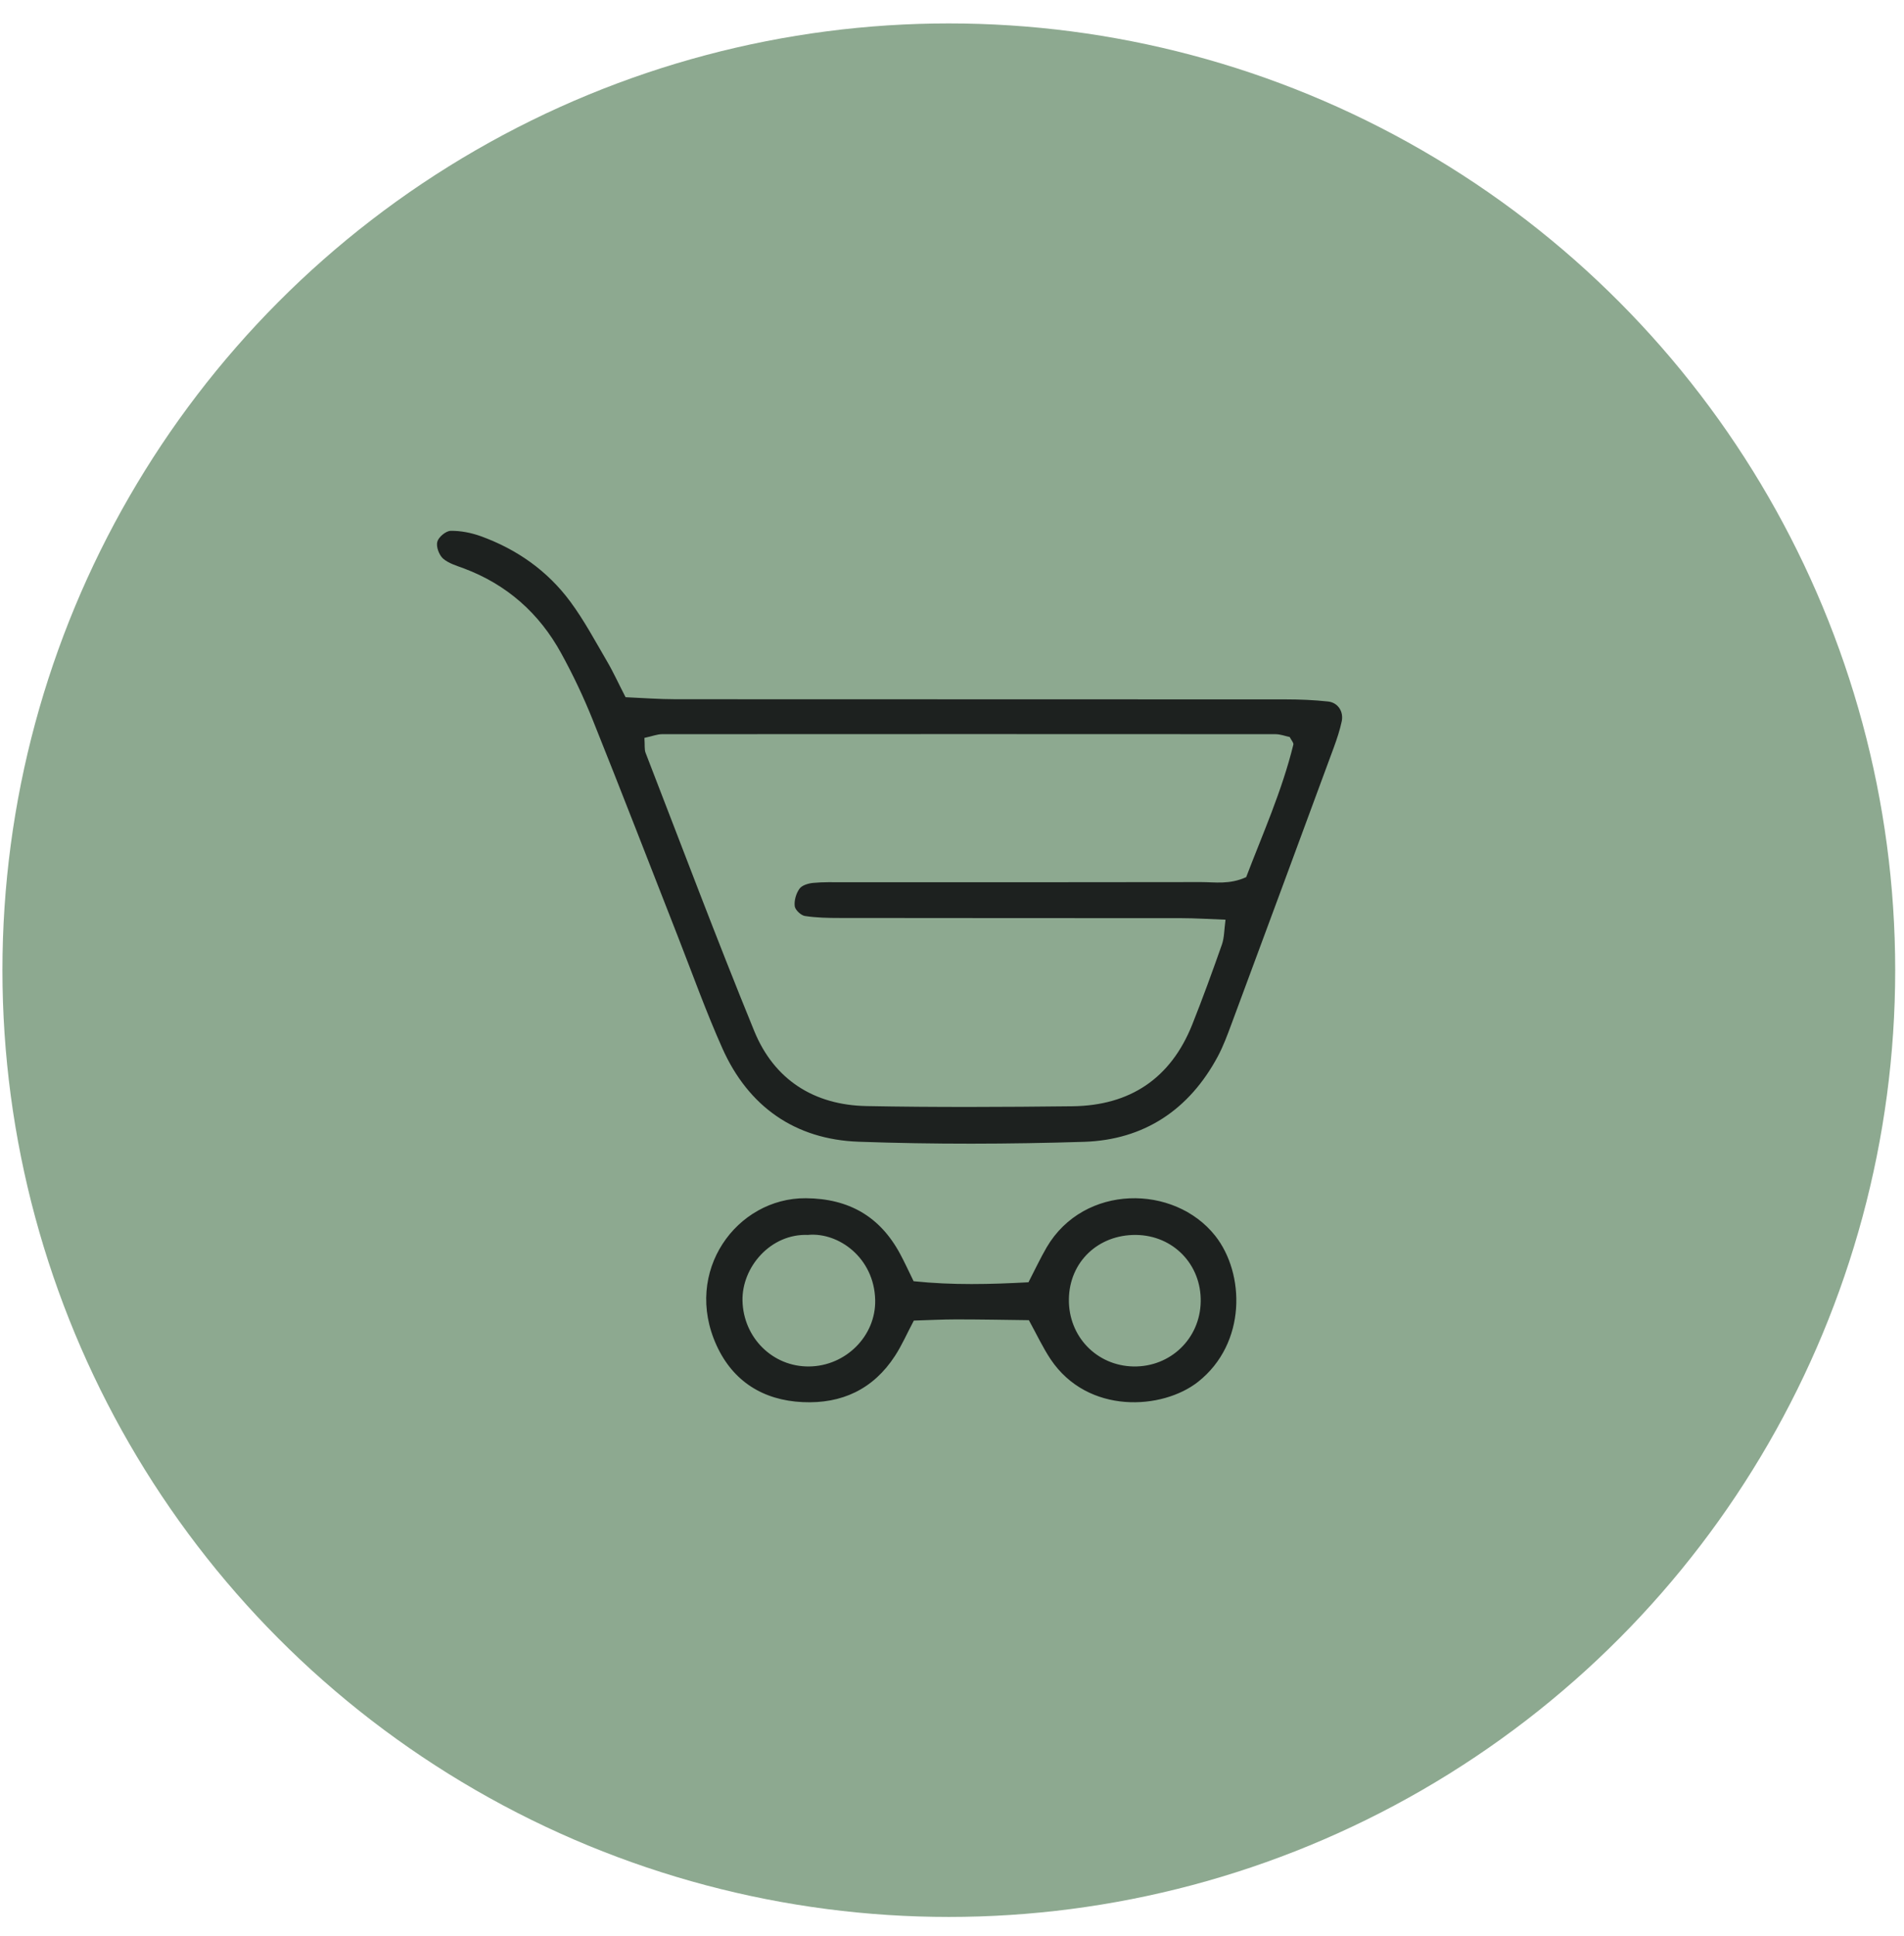
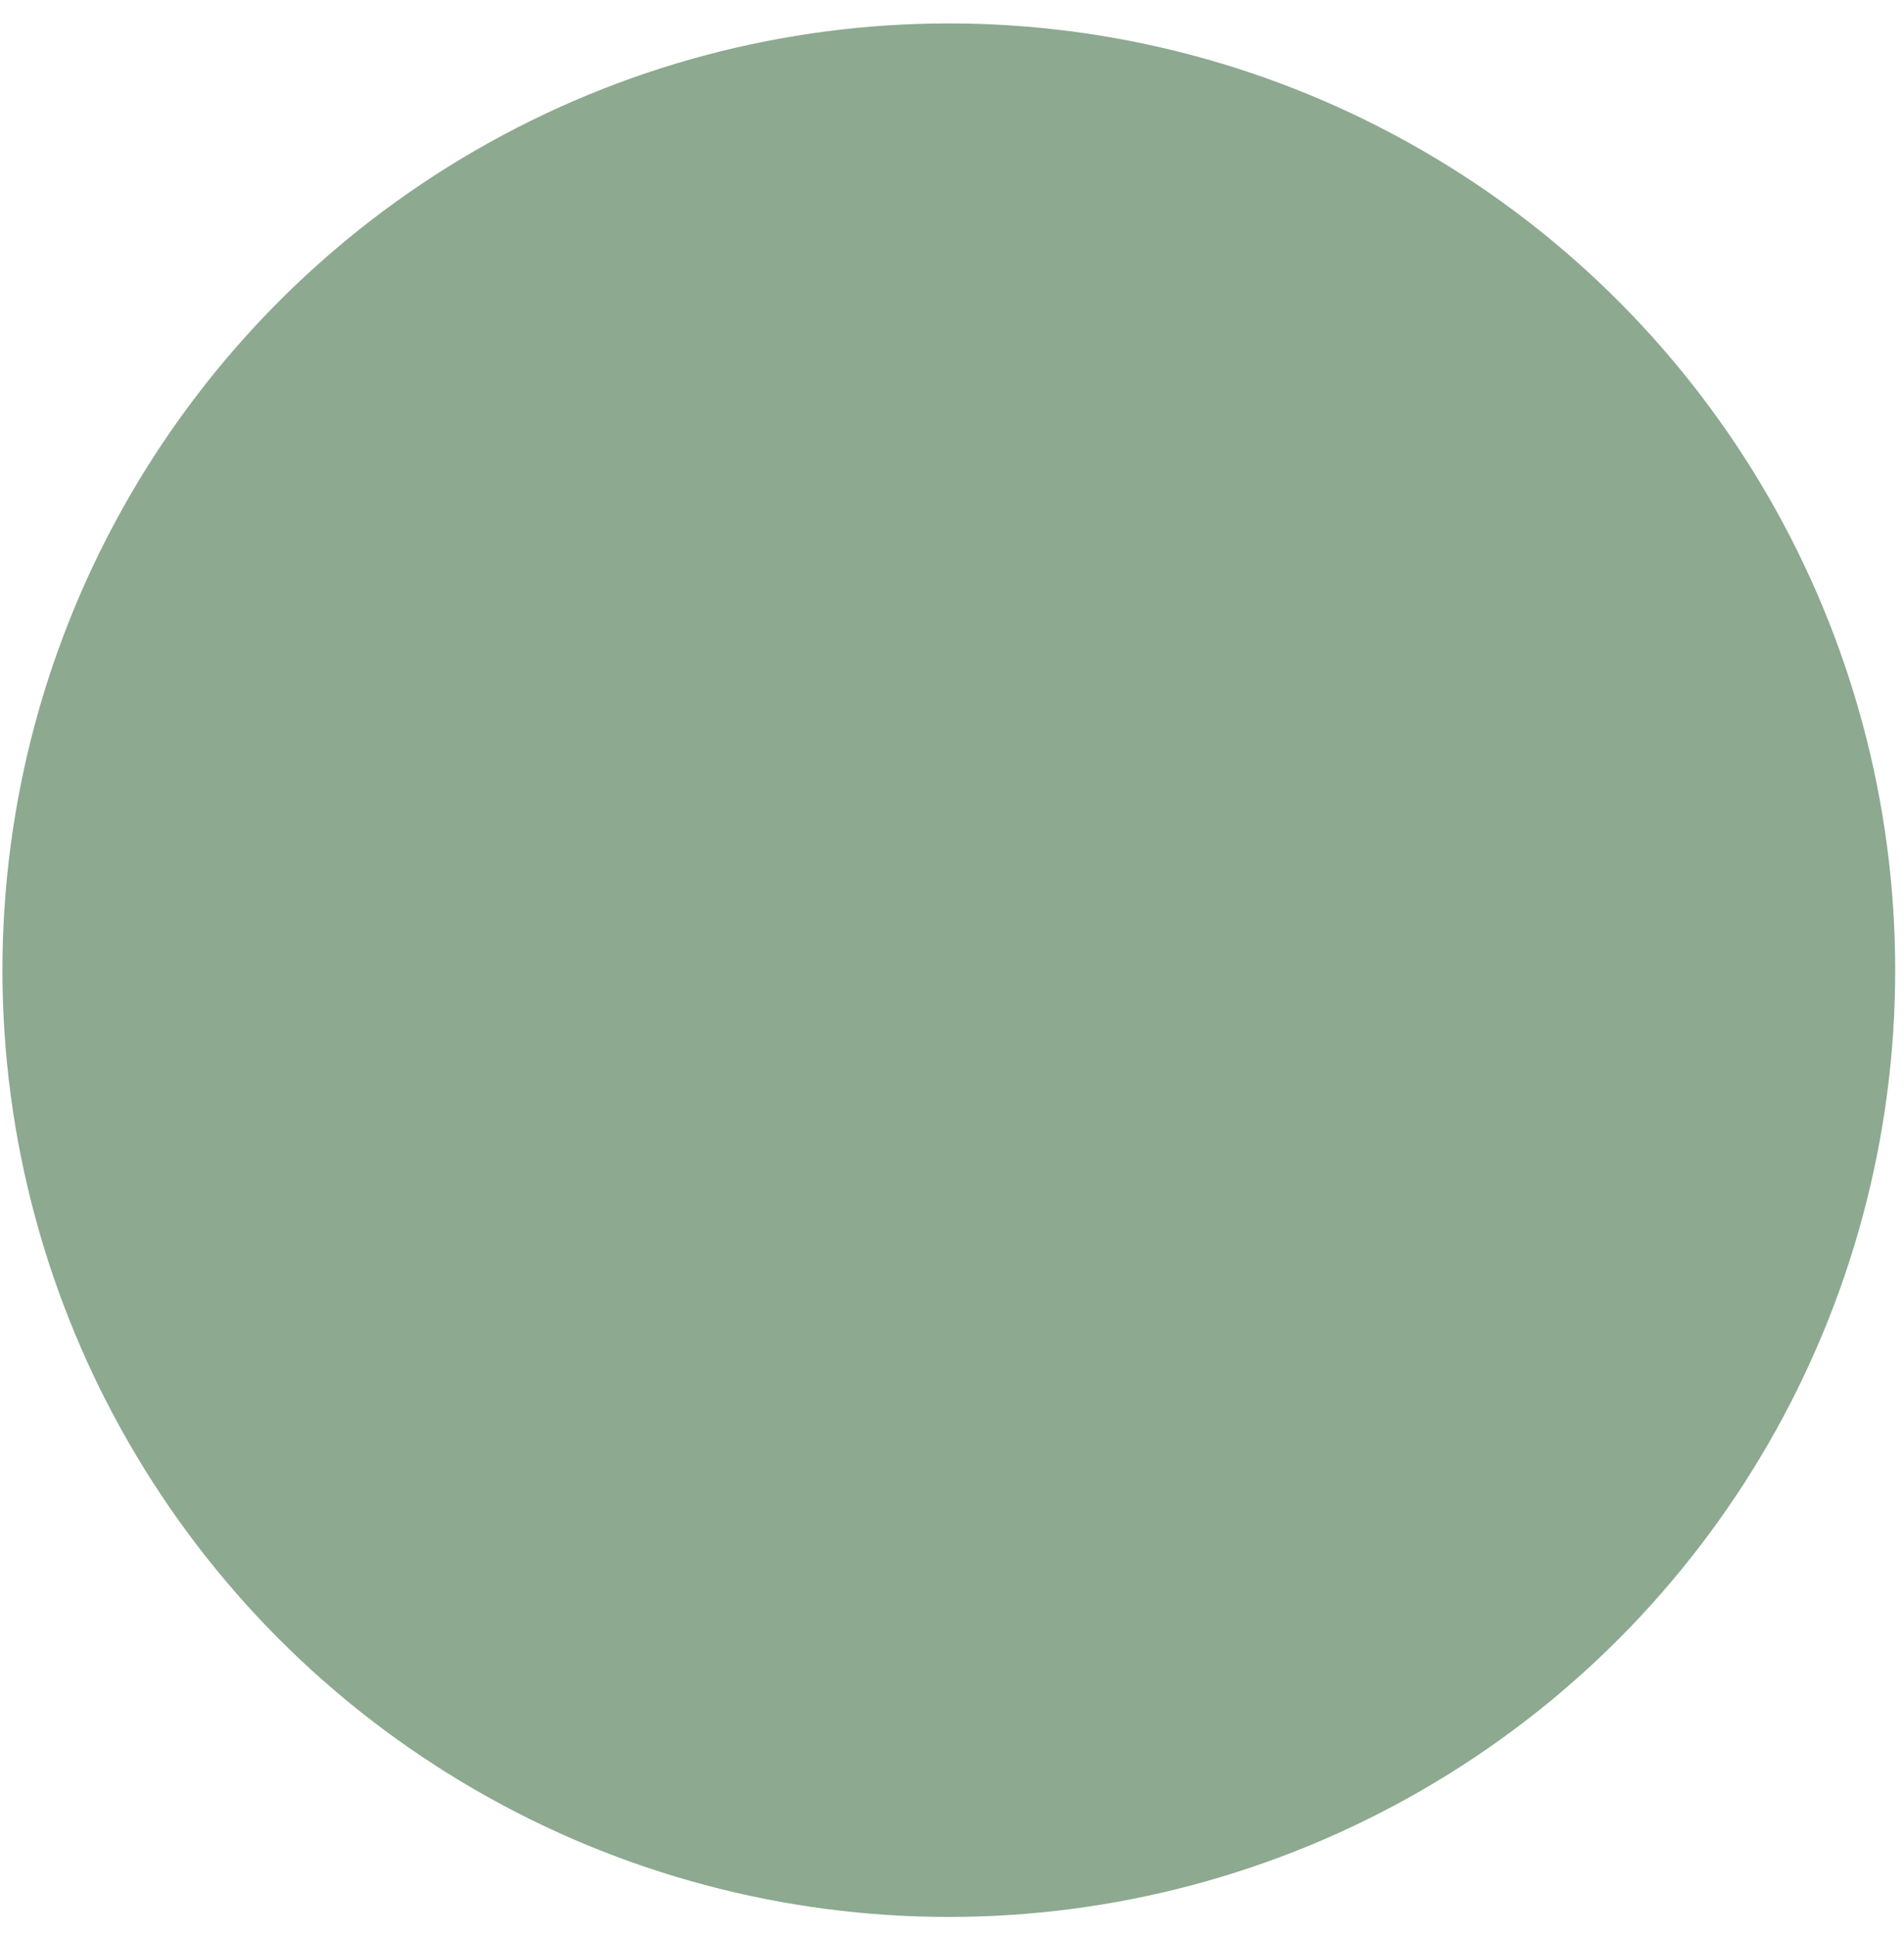
<svg xmlns="http://www.w3.org/2000/svg" width="61" height="62" viewBox="0 0 61 62" fill="none">
  <circle cx="30.398" cy="31.07" r="30.32" fill="#8DA990" />
  <g clip-path="url(#clip0_1533_2407)">
    <path d="M20.039 22.328C20.584 22.352 21.116 22.393 21.648 22.393C28.163 22.398 34.675 22.393 41.189 22.398C41.643 22.398 42.1 22.417 42.552 22.466C42.866 22.502 43.053 22.79 42.985 23.105C42.925 23.387 42.832 23.663 42.733 23.935C41.643 26.889 40.551 29.842 39.453 32.796C39.323 33.146 39.193 33.499 39.019 33.826C38.103 35.539 36.655 36.505 34.729 36.567C32.326 36.642 29.915 36.65 27.511 36.564C25.479 36.492 23.979 35.446 23.143 33.572C22.619 32.399 22.185 31.187 21.718 29.993C20.81 27.678 19.914 25.357 18.988 23.05C18.695 22.321 18.357 21.607 17.978 20.919C17.275 19.637 16.237 18.718 14.858 18.202C14.627 18.116 14.371 18.043 14.194 17.888C14.064 17.771 13.968 17.506 14.01 17.35C14.049 17.2 14.285 17.003 14.438 17C14.76 16.995 15.097 17.062 15.401 17.171C16.558 17.589 17.542 18.28 18.274 19.271C18.715 19.868 19.068 20.53 19.445 21.174C19.652 21.526 19.821 21.903 20.042 22.328H20.039ZM20.646 23.637C20.662 23.87 20.641 24.003 20.683 24.109C21.835 27.081 22.956 30.065 24.163 33.016C24.802 34.579 26.078 35.391 27.765 35.422C29.961 35.464 32.16 35.453 34.355 35.428C36.198 35.407 37.506 34.542 38.197 32.811C38.534 31.965 38.845 31.109 39.147 30.25C39.224 30.032 39.219 29.785 39.263 29.453C38.739 29.435 38.29 29.404 37.841 29.404C34.194 29.401 30.545 29.404 26.899 29.398C26.527 29.398 26.151 29.391 25.785 29.334C25.658 29.313 25.474 29.139 25.461 29.019C25.44 28.838 25.505 28.612 25.614 28.461C25.694 28.35 25.897 28.29 26.05 28.275C26.38 28.243 26.712 28.254 27.044 28.254C30.857 28.254 34.669 28.256 38.482 28.249C38.928 28.249 39.391 28.334 39.925 28.09C40.444 26.728 41.07 25.337 41.436 23.847C41.451 23.787 41.371 23.707 41.319 23.603C41.179 23.574 41.02 23.512 40.859 23.512C34.311 23.507 27.763 23.509 21.215 23.512C21.056 23.512 20.898 23.577 20.646 23.631V23.637Z" fill="#1D211F" />
    <path d="M29.269 41.031C30.538 41.163 31.727 41.13 32.95 41.065C33.155 40.668 33.329 40.297 33.534 39.944C34.73 37.909 37.621 37.922 38.932 39.575C39.887 40.782 39.942 43.019 38.385 44.252C37.248 45.15 34.852 45.313 33.658 43.528C33.409 43.154 33.217 42.741 32.963 42.279C32.194 42.269 31.411 42.254 30.629 42.254C30.18 42.254 29.729 42.279 29.277 42.292C29.056 42.708 28.893 43.087 28.67 43.427C27.977 44.491 26.967 44.963 25.714 44.903C24.445 44.844 23.484 44.234 22.96 43.092C21.87 40.717 23.604 38.358 25.817 38.373C27.196 38.384 28.195 38.957 28.841 40.162C28.976 40.413 29.096 40.675 29.269 41.029V41.031ZM25.895 39.549C24.688 39.495 23.762 40.585 23.788 41.659C23.816 42.835 24.751 43.774 25.921 43.761C27.092 43.751 28.065 42.786 28.039 41.631C28.008 40.286 26.874 39.461 25.895 39.547V39.549ZM36.396 39.549C35.182 39.536 34.26 40.416 34.245 41.605C34.227 42.796 35.132 43.738 36.313 43.761C37.497 43.782 38.447 42.871 38.468 41.688C38.491 40.494 37.585 39.562 36.396 39.549Z" fill="#1D211F" />
  </g>
  <defs>
    <clipPath id="clip0_1533_2407">
-       <rect width="29.001" height="27.911" fill="white" transform="translate(14 17)" />
-     </clipPath>
+       </clipPath>
  </defs>
</svg>